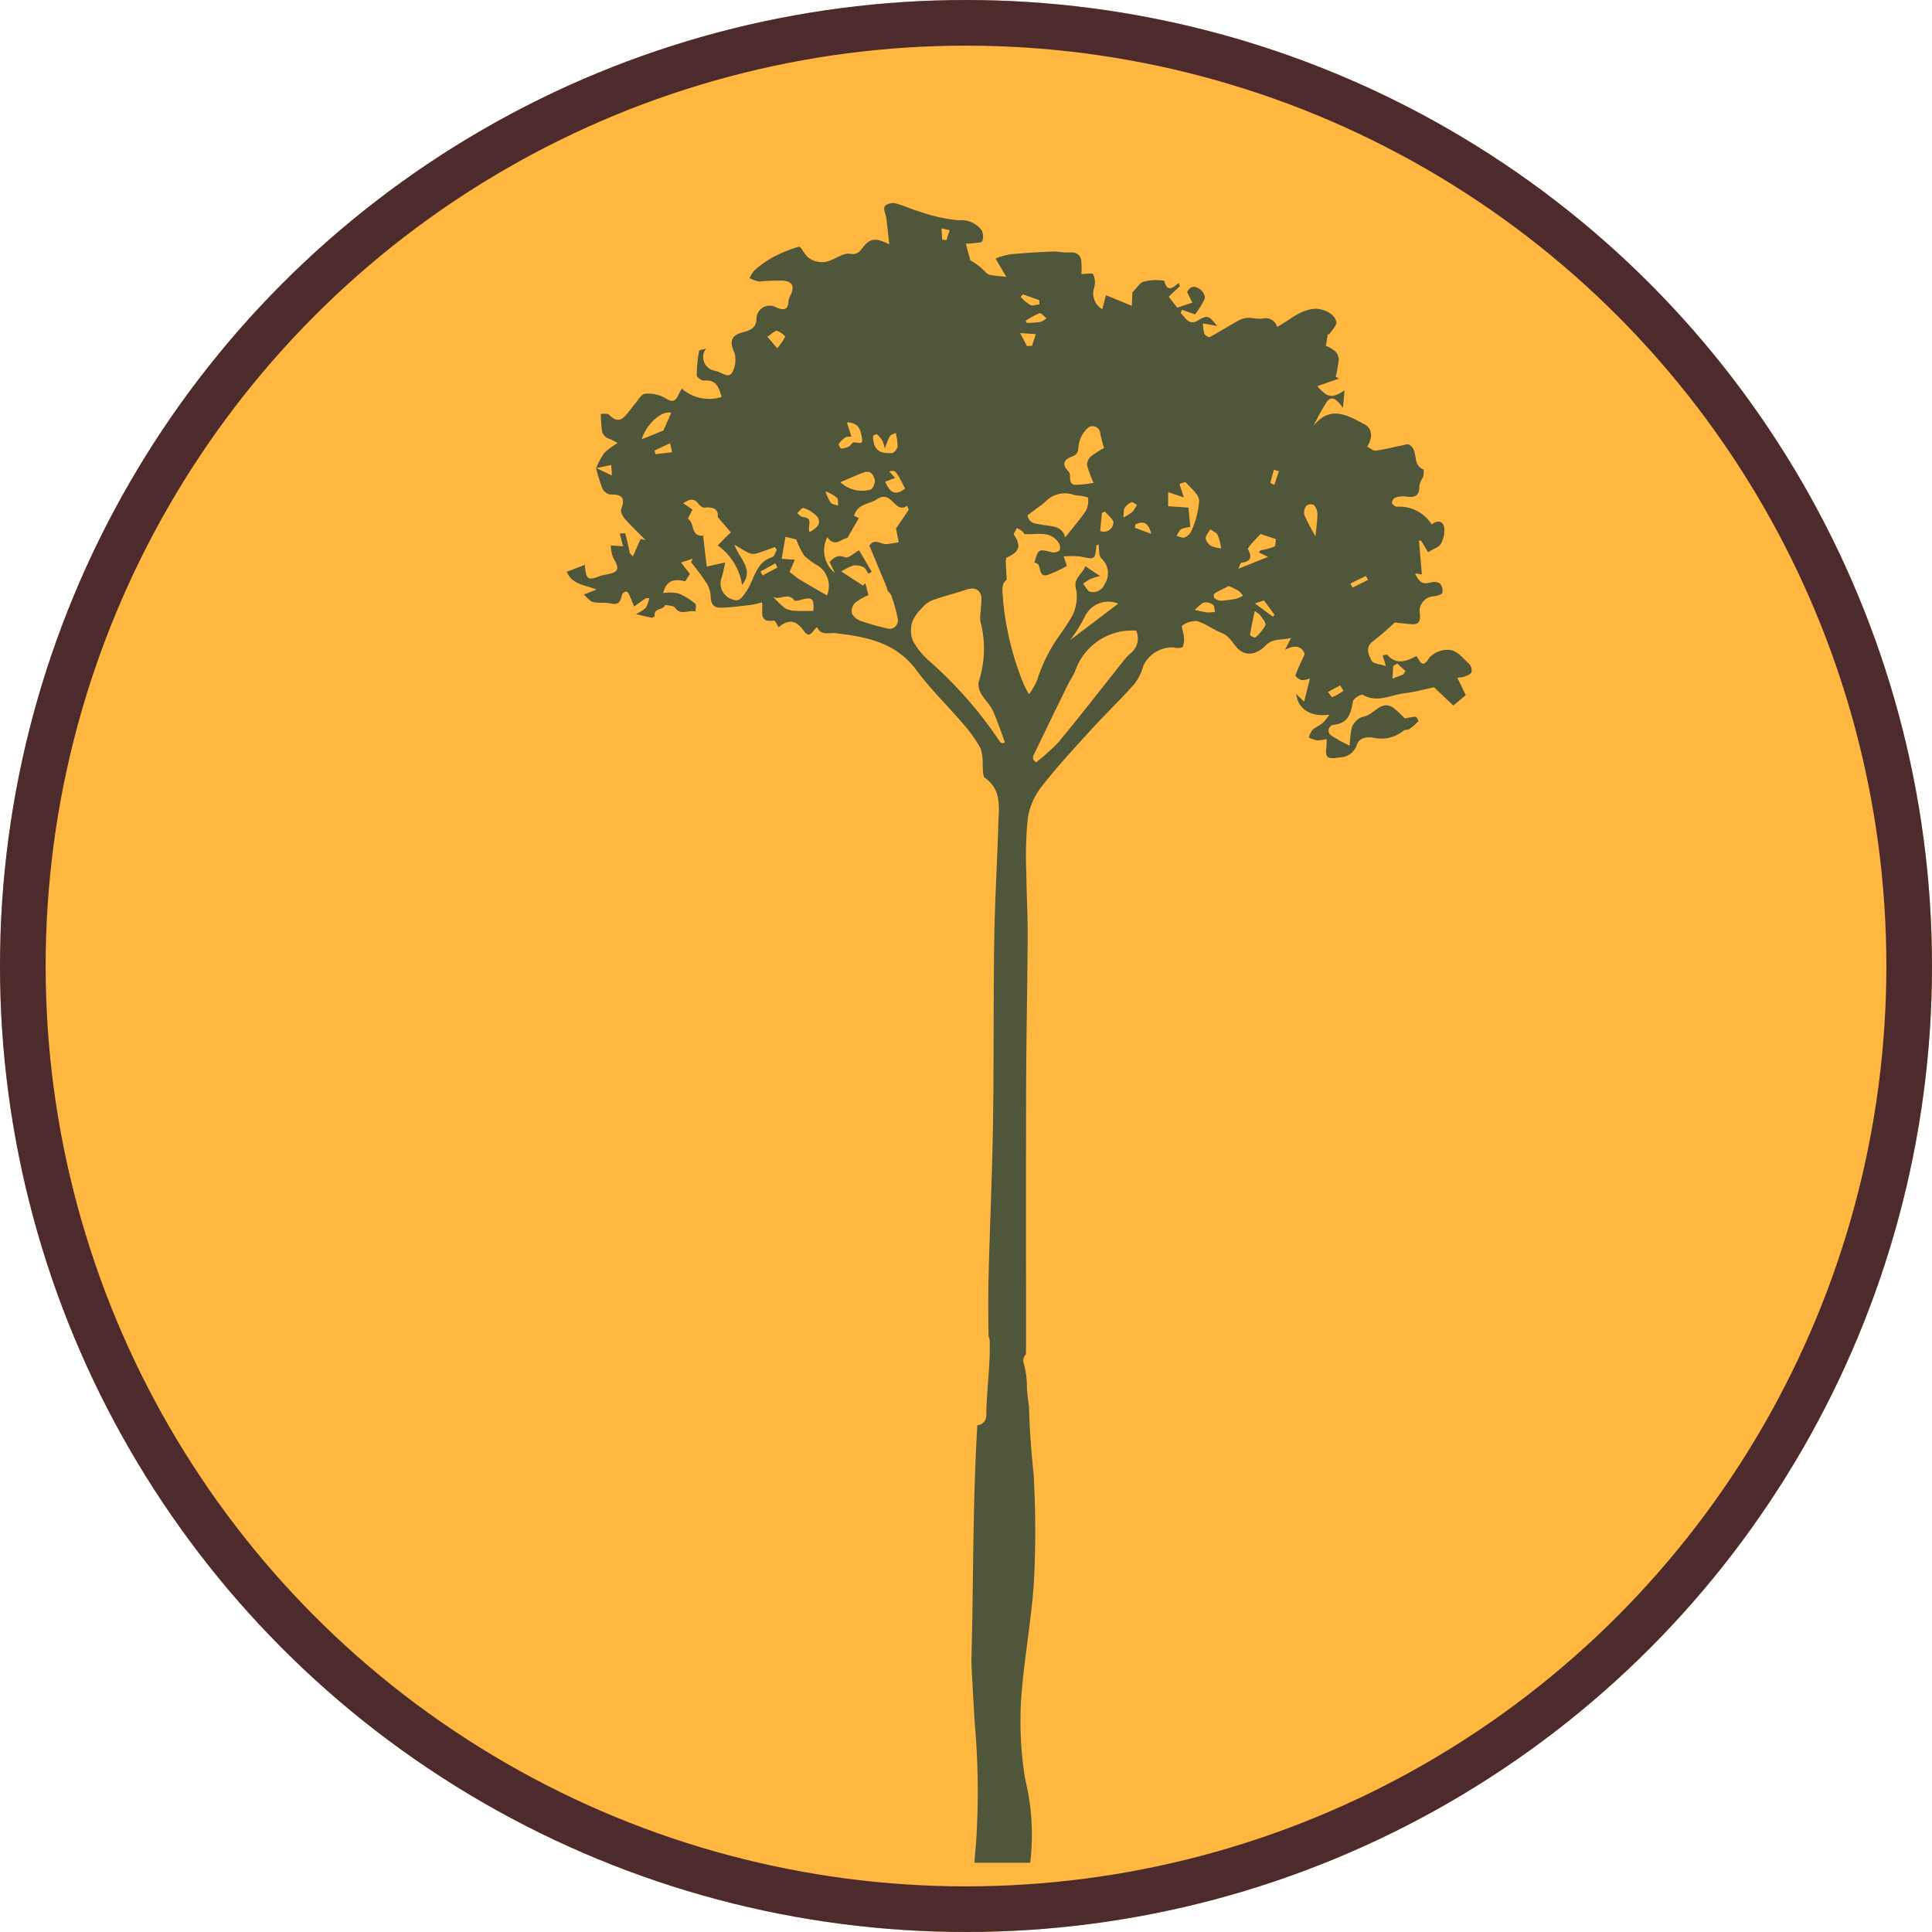
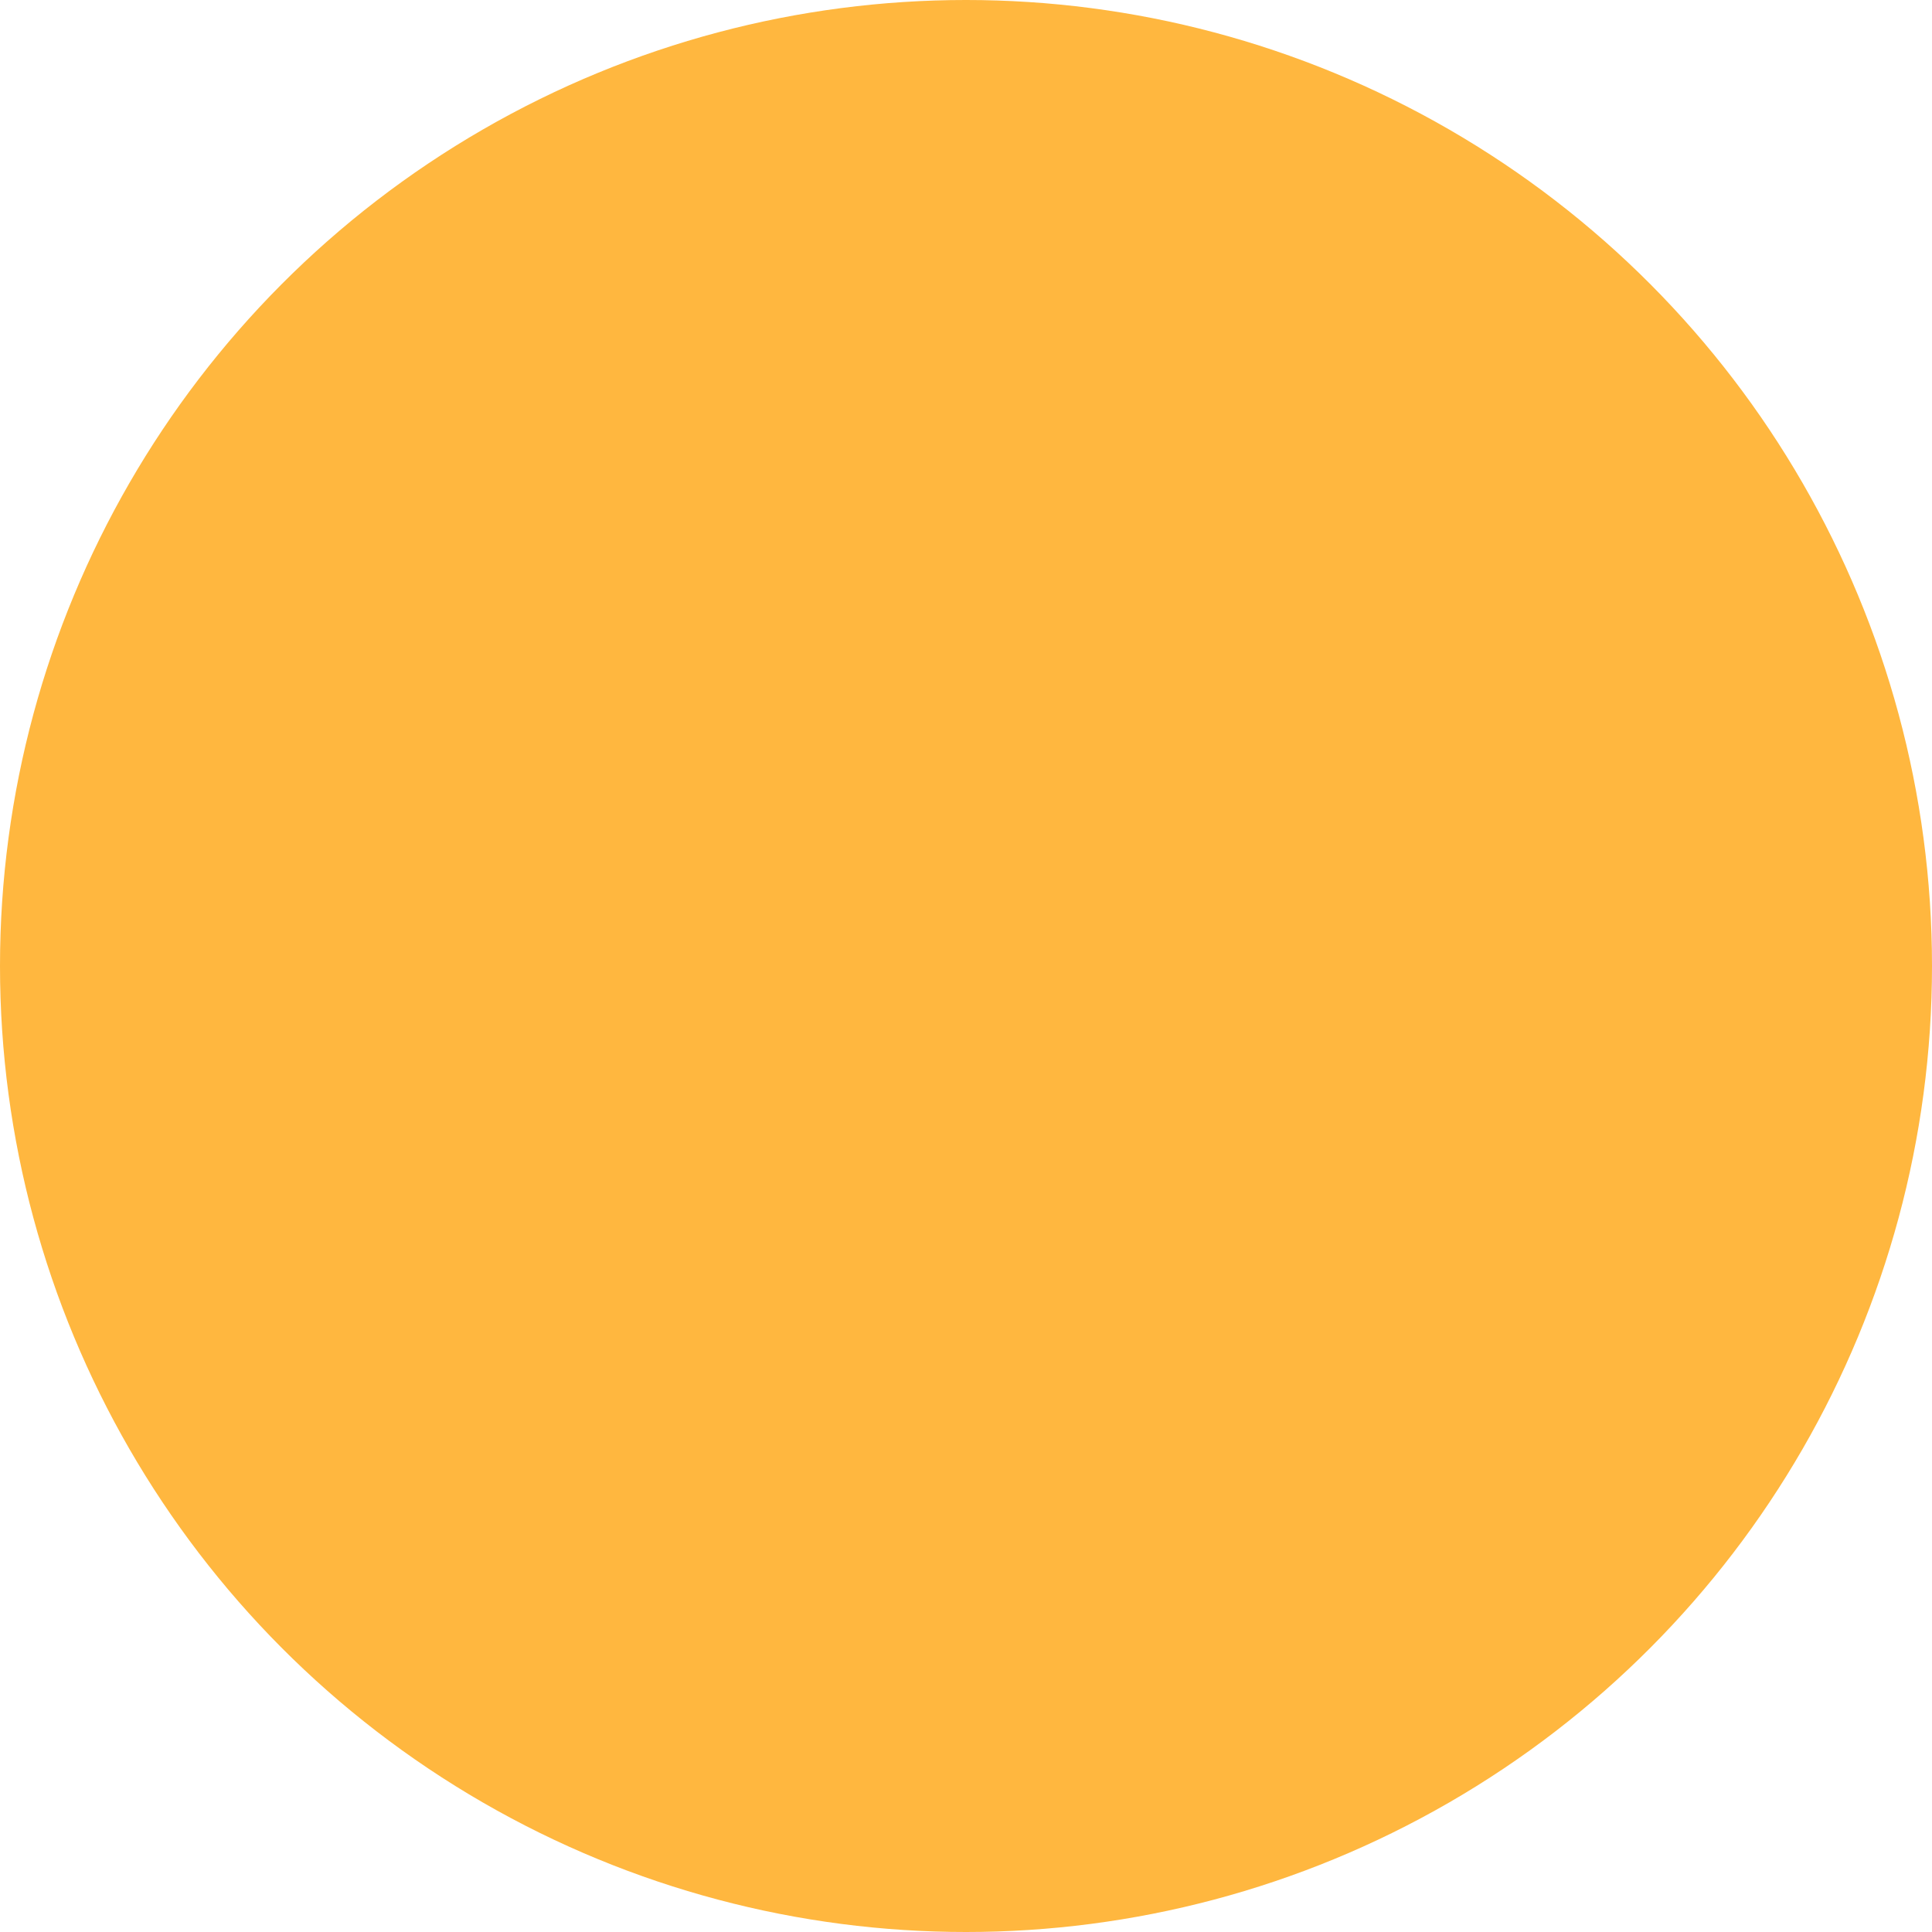
<svg xmlns="http://www.w3.org/2000/svg" width="127" height="127" viewBox="0 0 127 127">
  <defs>
    <clipPath id="clip-path">
-       <rect id="Rectangle_464" data-name="Rectangle 464" width="59.485" height="109.104" fill="none" />
-     </clipPath>
+       </clipPath>
  </defs>
  <g id="experiencia" transform="translate(14247 4104.108)">
    <g id="Ellipse_379" data-name="Ellipse 379" transform="translate(-14247 -4104.108)" fill="#ffb73f" stroke="#4d2a2c" stroke-width="3">
      <circle cx="63.5" cy="63.5" r="63.5" stroke="none" />
-       <circle cx="63.5" cy="63.5" r="62" fill="none" />
    </g>
    <g id="Group_1565" data-name="Group 1565" transform="translate(-14209.742 -4076.762)">
      <g id="Group_1535" data-name="Group 1535" transform="translate(0 -14)" clip-path="url(#clip-path)">
-         <path id="Path_3370" data-name="Path 3370" d="M1.958,25.408l-.843.328c.233.2.4.439.6.489.378.091.8.013,1.174.1.569.138.648-.207.749-.605.02-.078.156-.154.251-.176.051-.012.157.081.189.15.126.27.233.549.348.825.248-.177.5-.354.745-.529a1.377,1.377,0,0,1,.252-.019,2.181,2.181,0,0,1-.237.644,2.7,2.7,0,0,1-.64.408c.436.1.723.182,1.015.235a.336.336,0,0,0,.222-.1c-.108-.564.592-.376.684-.744.221.057.545.042.644.184.388.555.914.118,1.348.254,0-.175.071-.444-.014-.51a4.3,4.3,0,0,0-1.125-.685,3.059,3.059,0,0,0-.989-.021c.2-.747.64-.986,1.455-.768l.305-.489-.582-.747.772-.258-.109.228c.321.429.666.843.955,1.293a1.747,1.747,0,0,1,.324.847c.007.507.122.878.687.859.645-.021,1.289-.1,1.931-.176a6.822,6.822,0,0,0,.762-.176c.1.568-.272,1.36.787,1.2.079-.011.2.27.305.435.7-.562,1.146-.465,1.678.263.4.551.557-.07.853-.269.255.59.752.342,1.215.4,2.017.235,3.965.6,5.313,2.427.931,1.264,2.081,2.366,3.1,3.565a8.773,8.773,0,0,1,1.128,1.6A3.4,3.4,0,0,1,27.337,37c.03.271-.009.674.148.786,1.129.8.914,1.965.882,3.066-.075,2.525-.232,5.049-.269,7.574-.06,4.025-.018,8.051-.081,12.075-.052,3.346-.207,6.69-.29,10.035-.033,1.324-.024,2.649,0,3.973a.7.7,0,0,1,.073.3c.045,1.635-.209,3.255-.224,4.888a.638.638,0,0,1-.59.649c-.2,3.38-.25,6.771-.291,10.156q-.033,2.688-.1,5.371c.059,1.344.14,2.688.22,4.032a51.113,51.113,0,0,1,.089,7.881c-.042.438-.077.878-.11,1.317h3.667a15.368,15.368,0,0,0-.337-5.531,23.692,23.692,0,0,1-.179-6.166c.211-2.189.586-4.36.749-6.554a63.4,63.4,0,0,0,.011-6.932c0-.088-.007-.177-.01-.265-.151-1.507-.281-3.014-.309-4.525-.057-.413-.116-.825-.14-1.241a5.863,5.863,0,0,0-.2-1.592.576.576,0,0,1,.142-.634c0-.046-.005-.092-.006-.138a.779.779,0,0,1,.007-.114q0-.133,0-.266c0-5.747-.011-11.494.007-17.241.011-3.258.086-6.515.1-9.773.007-1.379-.079-2.759-.088-4.138a24.943,24.943,0,0,1,.091-3.506,4.527,4.527,0,0,1,.871-2.075c1.033-1.332,2.188-2.572,3.325-3.821.91-1,1.891-1.934,2.787-2.945a3.279,3.279,0,0,0,.618-1.23,2.088,2.088,0,0,1,2-1.2c.186.056.531.048.594-.056a1.3,1.3,0,0,0,.063-.7c-.015-.238-.178-.64-.109-.68a1.512,1.512,0,0,1,.978-.3c.562.165,1.054.559,1.607.774.486.189.683.591.99.943.52.6,1.255.559,1.908-.108.48-.49,1.022-.337,1.677-.5l-.4.789c.749-.418,1.145-.176,1.3.274-.244.535-.457.964-.617,1.413a.721.721,0,0,0,.451.3,1.741,1.741,0,0,0,.511-.112l-.385,1.524-.523-.508c.126.971.924,1.546,2.19,1.36a3.925,3.925,0,0,1-.45.558c-.208.166-.475.264-.666.445a1.586,1.586,0,0,0-.243.506,2.364,2.364,0,0,0,.544.184,2.827,2.827,0,0,0,.622-.085,3.727,3.727,0,0,1,0,.445c-.112.8.041.888.852.76a1.192,1.192,0,0,0,1.136-.819c.177-.5.651-.549,1.132-.472a2.278,2.278,0,0,0,1.951-.472c.087-.074.27-.03.37-.1a3.432,3.432,0,0,0,.59-.509c.027-.03-.112-.306-.174-.306a3.909,3.909,0,0,0-.706.124,7.706,7.706,0,0,0-.706-.666c-.711-.534-1.143.117-1.664.413-.208.118-.484.129-.67.267a1.225,1.225,0,0,0-.451.586,7.407,7.407,0,0,0-.141,1.18,8.307,8.307,0,0,1-1.188-.657.38.38,0,0,1,.159-.712c.976-.114,1.106-.78,1.249-1.544.035-.188.537-.492.64-.431.953.562,1.844.005,2.749-.1.619-.07,1.227-.243,1.944-.392l1.26,1.2.822-.684L58.538,31.2a2.143,2.143,0,0,0,.477-.068c.168-.071.4-.154.453-.29a.6.6,0,0,0-.136-.528c-.382-.356-.777-.856-1.229-.932a1.654,1.654,0,0,0-1.407.508c-.458.762-.6.232-.849-.108-.665.344-1.31.595-1.906-.076-.04-.045-.2.018-.306.031l.206.7c-.37-.126-.828-.146-.929-.346-.2-.4-.476-.892.12-1.314a16.209,16.209,0,0,0,1.388-1.2c.481.048.812.093,1.145.113.492.029.559-.3.512-.674A.979.979,0,0,1,57,25.849c.2-.026.507-.1.553-.229a.7.7,0,0,0-.159-.612.749.749,0,0,0-.591-.067c-.542.126-.727.046-1.046-.591l.451.061-.189-2.221.137,0,.463.76c.391-.241.723-.333.834-.541a1.81,1.81,0,0,0,.227-1.063c-.076-.456-.438-.521-.826-.216a2.51,2.51,0,0,0-2.279-1.168.421.421,0,0,1-.332-.236.411.411,0,0,1,.2-.352,1.565,1.565,0,0,1,.712-.081c.546.086.9-.011.886-.662a1.245,1.245,0,0,1,.14-.435c.033-.083.112-.155.123-.238.021-.151.053-.424,0-.445-.763-.3-.3-1.293-.933-1.629-.12-.063-.325.022-.487.055-.569.115-1.134.263-1.708.34-.162.022-.351-.156-.566-.262.372-.559.348-1.19-.149-1.455-1.081-.578-2.265-1.321-3.373.086a14.982,14.982,0,0,1,.852-1.553c.346-.491.69-.177,1.083.379.044-.508.067-.776.1-1.157-.817.546-1.118.488-1.788-.279l1.431-.5-.22-.115a8.867,8.867,0,0,0,.2-1.151.794.794,0,0,0-.246-.538,2.737,2.737,0,0,0-.6-.351l.132-.787.067.062c.175-.284.537-.608.487-.846-.122-.585-.948-.9-1.449-.857-.981.079-1.625.765-2.444,1.184a.784.784,0,0,0-.991-.53,5.566,5.566,0,0,1-.805-.063,1.544,1.544,0,0,0-.675.143c-.659.358-1.291.764-1.951,1.12-.068.037-.321-.113-.365-.225a2.644,2.644,0,0,1-.085-.672l.928.17c-.581-.737-.643-.714-1.294-.343-.569.324-.794-.211-1.1-.505l.082-.217.866.3A6.19,6.19,0,0,0,41.932,6.3c.059-.145-.1-.467-.253-.59-.3-.239-.658-.341-.9.141l.341.7-.993.325-.56-.715.738-.7-.085-.2c-.412.339-.76.611-.943-.148a3.148,3.148,0,0,0-1.355.059c-.25.062-.433.4-.742.7-.006.138-.02.441-.039.887l-1.7-.7-.243.924a1.205,1.205,0,0,1-.524-1.439,1.257,1.257,0,0,0-.075-.859c-.055-.1-.473-.018-.772-.018a4.986,4.986,0,0,0-.011-.883c-.066-.414-.344-.573-.783-.536-.367.031-.744-.074-1.114-.058-.925.039-1.85.093-2.771.181a5.406,5.406,0,0,0-.965.273l.709,1.213c-.448-.052-.767-.074-1.077-.134A.715.715,0,0,1,27.5,4.52a3.657,3.657,0,0,0-.972-.75l-.3-1.1c.167-.009.325-.007.48-.029.211-.03.562-.026.6-.13a.9.9,0,0,0-.043-.732,1.668,1.668,0,0,0-1.5-.643A10.7,10.7,0,0,1,23.133.541C22.6.394,22.092.137,21.554.011c-.205-.048-.6.076-.664.224-.084.2.082.5.116.766.069.536.122,1.074.194,1.718-.893-.455-1.261-.417-1.743.21-.244.317-.391.483-.856.406-.344-.057-.752.213-1.119.369a1.482,1.482,0,0,1-1.626-.133c-.243-.2-.473-.736-.6-.7a8.866,8.866,0,0,0-1.795.742,6.583,6.583,0,0,0-1.127.817,1.947,1.947,0,0,0-.317.507,2.213,2.213,0,0,0,.645.222A14.711,14.711,0,0,1,14.234,5.1c.642.083.747.4.457.993a1.047,1.047,0,0,0-.117.383c-.037.6-.358.574-.791.392a.873.873,0,0,0-1.313.809c-.041.557-.453.7-.89.817-.787.2-.9.621-.559,1.351a1.733,1.733,0,0,1-.114,1.233c-.178.42-.553.195-.864.044-.221-.107-.514-.1-.693-.25a.908.908,0,0,1-.195-1.3c-.159.049-.445.076-.457.15a8.916,8.916,0,0,0-.155,1.594c0,.128.322.375.472.358.815-.093.975.449,1.165,1.076A2.725,2.725,0,0,1,7.561,12.2c-.08.144-.168.278-.232.422-.215.48-.444.462-.886.185a2.262,2.262,0,0,0-1.312-.266c-.228.018-.434.409-.636.643-.247.287-.451.616-.723.875-.354.338-.664.188-.983-.133-.115-.115-.4-.057-.551-.072a9.454,9.454,0,0,0,.086,1.18.741.741,0,0,0,.34.417,2.964,2.964,0,0,1,.672.335,4.558,4.558,0,0,0-.876.647,4.8,4.8,0,0,0-.522.988l-.019-.009a12.227,12.227,0,0,0,.426,1.364.717.717,0,0,0,.517.386c.8-.024.988.234.711.977-.062.166.121.483.275.657.42.475.885.911,1.331,1.362l-.331-.076-.5,1.146-.2-.2c-.1-.441-.188-.883-.305-1.318a1.7,1.7,0,0,0-.358.023l.217.831-.811-.055a2.5,2.5,0,0,0,.154.793c.454.786.383.973-.524,1.134a1.77,1.77,0,0,0-.328.082c-.816.313-.929.241-1.006-.735L0,24.241c.339.835,1.158.85,1.958,1.167m1.006-7.5-1.02-.485q.49-.1.978-.2c.014.227.028.454.042.685M54.272,31.266c.025-.37.04-.6.056-.837l.265-.16.539.494-.147.229-.713.274m-2.759-6.253,1.013-.5.148.258-1.027.511-.134-.265m-1.475,7.124.8-.434.219.362a5.251,5.251,0,0,1-.724.409c-.047.019-.2-.218-.3-.337M48.614,19.9a.49.49,0,0,1,.484-.057.862.862,0,0,1,.244.57c0,.443-.067.887-.123,1.5a14.644,14.644,0,0,1-.736-1.406.765.765,0,0,1,.132-.611m-5.6,2.8a2.02,2.02,0,0,1-.651-.148.811.811,0,0,1-.37-.5c0-.2.2-.4.306-.6.168.123.4.211.489.377a3.981,3.981,0,0,1,.226.872m3.794-5.062-.3.894c-.088-.048-.257-.111-.251-.14.058-.289.144-.573.222-.859l.327.1M46.5,22.587a3.952,3.952,0,0,1-.89.237l-.123.137.611.3-1.958.784c.074-.144.128-.388.216-.4.6-.085.708-.351.427-.867-.036-.066.119-.258.214-.368.214-.247.446-.479.611-.655l1,.334c-.026.146,0,.445-.1.5m-1.269,3.732.591-.2.69.946-.1.129-1.182-.874m-.327,2.073c.077-.5.19-.994.313-1.581.2.153.308.2.362.285.136.212.4.5.338.649a2.68,2.68,0,0,1-.666.812c-.034.033-.353-.125-.347-.165m-1.958-2.257a.66.66,0,0,1-.4-.187.3.3,0,0,1,.023-.284c.3-.181.623-.331.939-.492a6.074,6.074,0,0,1,.644.317,1.615,1.615,0,0,1,.288.319,1.968,1.968,0,0,1-.435.2,7.177,7.177,0,0,1-1.061.131m-1.677.593c.3-.237.448-.438.633-.479a.784.784,0,0,1,.574.156c.1.078.088.306.126.467a3.4,3.4,0,0,1-.541.033,7.347,7.347,0,0,1-.792-.177M39.53,19.007l1.034.342-.293-.88c.144-.041.377-.158.418-.11.332.386.863.794.88,1.213a5.831,5.831,0,0,1-.5,1.964.862.862,0,0,1-.459.448c-.139.057-.35-.063-.529-.1.1-.154.171-.364.314-.448a1.9,1.9,0,0,1,.592-.139c-.042-.433-.078-.813-.123-1.275L39.53,19.93ZM14.358,8.787a4.58,4.58,0,0,1-.528.763l-.641-.762c.3-.2.492-.414.626-.385a1.1,1.1,0,0,1,.543.384m1.6,12.842c-.166-.38.293-.942-.443-.988-.129-.008-.248-.167-.372-.256.138-.121.333-.372.4-.341a2.084,2.084,0,0,1,.942.6c.284.46-.1.75-.531.989m1.875-1.746c-.162-.056-.372-.068-.473-.179A3.46,3.46,0,0,1,17,18.949a3.042,3.042,0,0,1,.756.413c.1.111.061.343.084.52m1.006-4.143c-.109.021-.178.2-.291.255a1.236,1.236,0,0,1-.512.146c-.058,0-.2-.256-.165-.306a1.563,1.563,0,0,1,.432-.424c.091-.061.238-.038.4-.059l-.3-.932c.86.005.919.616,1,1.075s-.343.2-.562.244m1.4,2.482c.04.188-.163.607-.288.62a2.1,2.1,0,0,1-1.981-.489c.571-.239,1.059-.465,1.563-.647.453-.164.64.208.706.517m1.5-2.241c-.014.168-.228.449-.361.455-.445.02-.94.018-1.154-.506a1.852,1.852,0,0,1-.1-.62c0-.034.235-.134.273-.1a1.937,1.937,0,0,1,.349.431,2.786,2.786,0,0,1,.152.506,5.141,5.141,0,0,1,.329-.814c.073-.111.251-.154.381-.227a3.6,3.6,0,0,1,.131.877m.493,2.789c-.6.455-.976.333-1.305-.45l.644-.252-.379-.421c.408-.108.408-.108,1.039,1.124M25.168,1.786l-.211.653L24.675,2.4q-.021-.368-.042-.736Zm5.9,4.875c-.2.021-.444.12-.6.044a3.153,3.153,0,0,1-.636-.54L29.98,6l1.076.385.013.275m-.237,1.958-.25.768-.335.016L29.8,8.547l1.027.071m.71-1.044a1.337,1.337,0,0,1-.4.241,7.965,7.965,0,0,1-.893.071l-.085-.146a5.293,5.293,0,0,1,.917-.5c.1-.035.3.217.461.338m1.8,11.608a2.067,2.067,0,0,0,.381.047c.193.04.546.09.548.146a1.5,1.5,0,0,1-.137.84c-.385.578-.847,1.1-1.362,1.757-.238-.8-.905-.7-1.485-.822-.392-.081-.891-.036-.993-.623.219-.167.428-.325.636-.485a4.531,4.531,0,0,0,.612-.486,1.76,1.76,0,0,1,1.8-.374M35.324,16.1a6.267,6.267,0,0,0-.866.555.749.749,0,0,0-.257.574,7.6,7.6,0,0,0,.429,1.166,8.511,8.511,0,0,1-1.162.131c-.61-.018-.233-.643-.5-.887-.016-.015-.024-.039-.039-.055-.435-.456-.161-.758.266-.911.405-.146.418-.344.449-.74a1.924,1.924,0,0,1,.63-1.17.5.5,0,0,1,.793.392,8.482,8.482,0,0,0,.255.947m.606,4.93a.622.622,0,0,1-.868.521l.119-1.195.2-.074c.2.251.577.521.553.747m.321,5.3-3.163,2.4a10.1,10.1,0,0,0,.944-1.506,1.716,1.716,0,0,1,2.219-.893m1.226-6.488a2.428,2.428,0,0,1-.3.46,3.62,3.62,0,0,1-.59.367c.035-.318,0-.513.084-.637a1.02,1.02,0,0,1,.453-.364c.081-.033.233.111.353.174m-.139,1.5q.019-.108.038-.216c.468-.215.846-.2,1.039.618l-1.077-.4M30.671,36.326q1.126-2.336,2.266-4.665c.158-.322.376-.619.5-.951a3.945,3.945,0,0,1,3.992-2.6,1.242,1.242,0,0,1-.416,1.524,4.687,4.687,0,0,0-.534.608c-1.375,1.726-2.727,3.472-4.133,5.173a13.288,13.288,0,0,1-1.506,1.356l-.177-.183a.657.657,0,0,1,0-.259M28.686,26.252c-.01-.624-.2-1.2.228-1.474,0-.63-.141-1.414.024-1.485.831-.357.941-.778.455-1.487-.048-.07.13-.294.2-.446a2.712,2.712,0,0,1,.354.221.62.62,0,0,1,.128.182c.842.053,1.683-.257,2.242.55a.586.586,0,0,1,.082.511.586.586,0,0,1-.51.132c-.887-.218-.884-.231-1.155.69.561-.021.154,1.015.883.8a8.742,8.742,0,0,0,1.256-.587l-.208-.629a5.844,5.844,0,0,1,1.119.011c.94.2.935.217,1.032-.721,0-.024.07-.042.138-.08.053.317,0,.718.175.909a1.309,1.309,0,0,1,.215,1.722.806.806,0,0,1-.923.486c-.188-.035-.324-.349-.484-.537a5.272,5.272,0,0,1,.52-.326,4.2,4.2,0,0,1,.6-.172l-.968-.648c-.213.557-.849.793-.594,1.594a2.79,2.79,0,0,1-.27,1.667,14.887,14.887,0,0,1-.882,1.35,10.313,10.313,0,0,0-1.4,2.81,4.165,4.165,0,0,1-.562.995,6.578,6.578,0,0,1-.407-.814,19.239,19.239,0,0,1-1.283-5.224m-6,1.332a2.621,2.621,0,0,1,.633-.934,1.784,1.784,0,0,1,.657-.517c.624-.235,1.276-.4,1.913-.6.445-.141.979-.385,1.269.087.184.3.052.8.051,1.21a2.515,2.515,0,0,0-.029.659,7,7,0,0,1-.113,4,1.18,1.18,0,0,0,.182.785c.216.386.568.7.752,1.1.31.671.534,1.382.794,2.076l-.174.07c-.052-.035-.124-.057-.153-.106a26.959,26.959,0,0,0-4.712-5.367,4.865,4.865,0,0,1-1.006-1.262,1.849,1.849,0,0,1-.063-1.194m-5.552-5.621c.463.694.931.087,1.306.047l.753-1.305-.315-.153c.221-.8.983-.743,1.473-1.073,1.045-.7,1.167.99,2.018.417l.1.267-.834,1.225.181.9a7.891,7.891,0,0,1-.817.129c-.368.022-.768-.42-1.113.1L21.048,25.3c-.011.21.222.329.289.509a10.414,10.414,0,0,1,.411,1.487.55.55,0,0,1-.72.66,15.72,15.72,0,0,1-1.68-.475,1.072,1.072,0,0,1-.606-.494.8.8,0,0,1,.189-.693,4.031,4.031,0,0,1,.9-.52l-.209-.781-.151.153-1.428-.924a3.572,3.572,0,0,1,.789-.393,1.13,1.13,0,0,1,.671.108c.145.072.22.284.326.434l.217-.13-.833-1.412c-.307.164-.7.541-.918.458-.5-.192-.739.025-1.022.308l.35.723a1.9,1.9,0,0,1-.495-2.354m-1.8,2.8c-.235-.143-.443-.329-.686-.513l.345-.8-.863-.066.253-1.449.706.178a5.021,5.021,0,0,0,.539,1.083,5.1,5.1,0,0,0,.919.661,1.618,1.618,0,0,1,.565,1.94c-.595-.345-1.193-.682-1.779-1.038m-1.77,1.119c.459.275.981-.331,1.4.244.04.055.255.01.378-.025.8-.227.925-.13.878.714-.422,0-.791.019-1.157-.007a1.487,1.487,0,0,1-.7-.163,6.317,6.317,0,0,1-.8-.763m-.825-1.657.982-.539.131.278-.974.521-.14-.26M8.258,20.15l-.6-.412c.418-.289.715-.353,1,.039.085.116.259.254.379.243.757-.074.932.226.888.621l.86,1.015-.219.193-.643.66A3.932,3.932,0,0,1,11.523,25.1c.819-1.036-.178-1.687-.5-2.638.428.25.667.413.926.531a.741.741,0,0,0,.468.058c.424-.122.837-.287,1.254-.435l.137.174c-.1.167-.159.444-.295.485-1.135.346-1.181,1.525-1.742,2.3-.262.36-.421.653-.851.491a1.091,1.091,0,0,1-.773-1.341,6.941,6.941,0,0,0,.257-1.1L9.2,23.9c-.082-.693-.159-1.347-.24-2.037-.845.07-.536-.836-1-1.113l.3-.6M5.771,16.268l1.018-.481.139.592-1.1.134-.061-.245m-.846-.738c.357-1.09,1.368-1.916,1.94-1.735l-.51,1.157-1.429.579" transform="translate(0 0)" fill="#50563a" />
-       </g>
+         </g>
    </g>
  </g>
</svg>